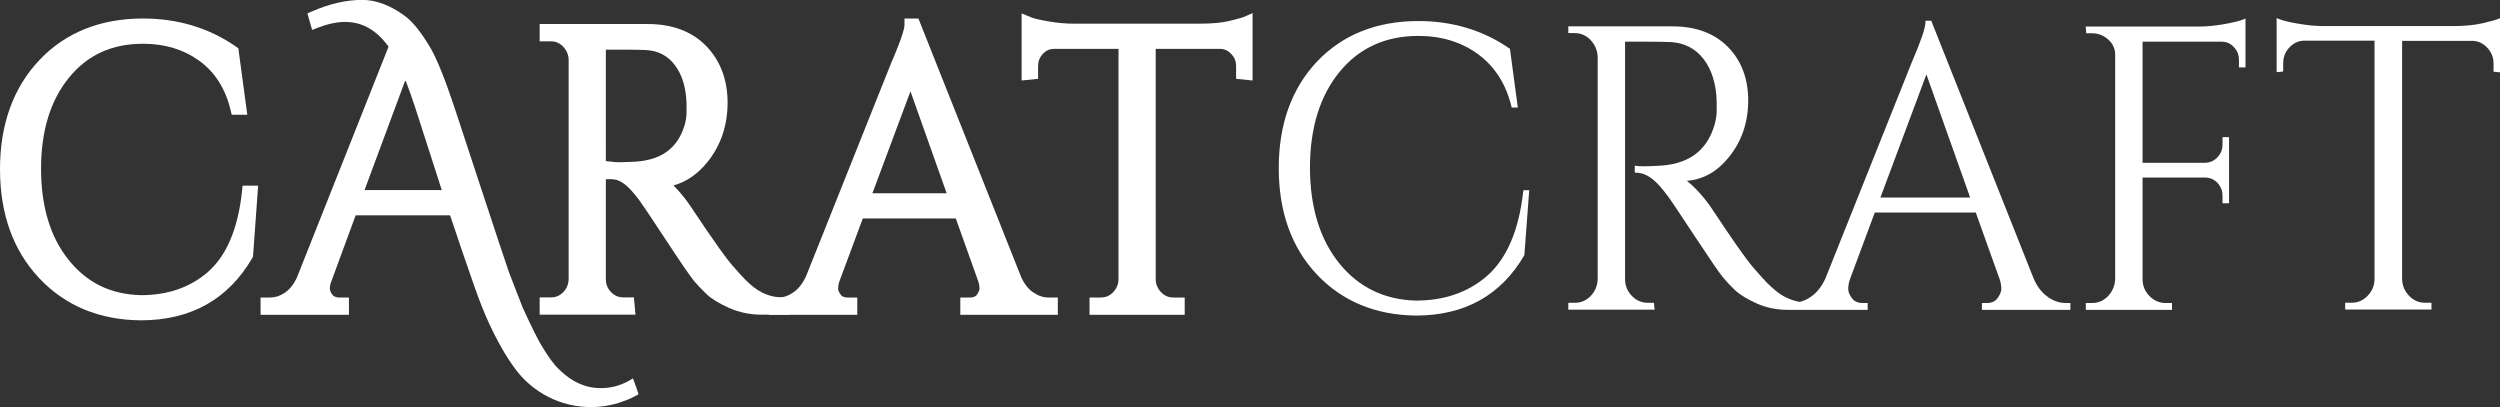
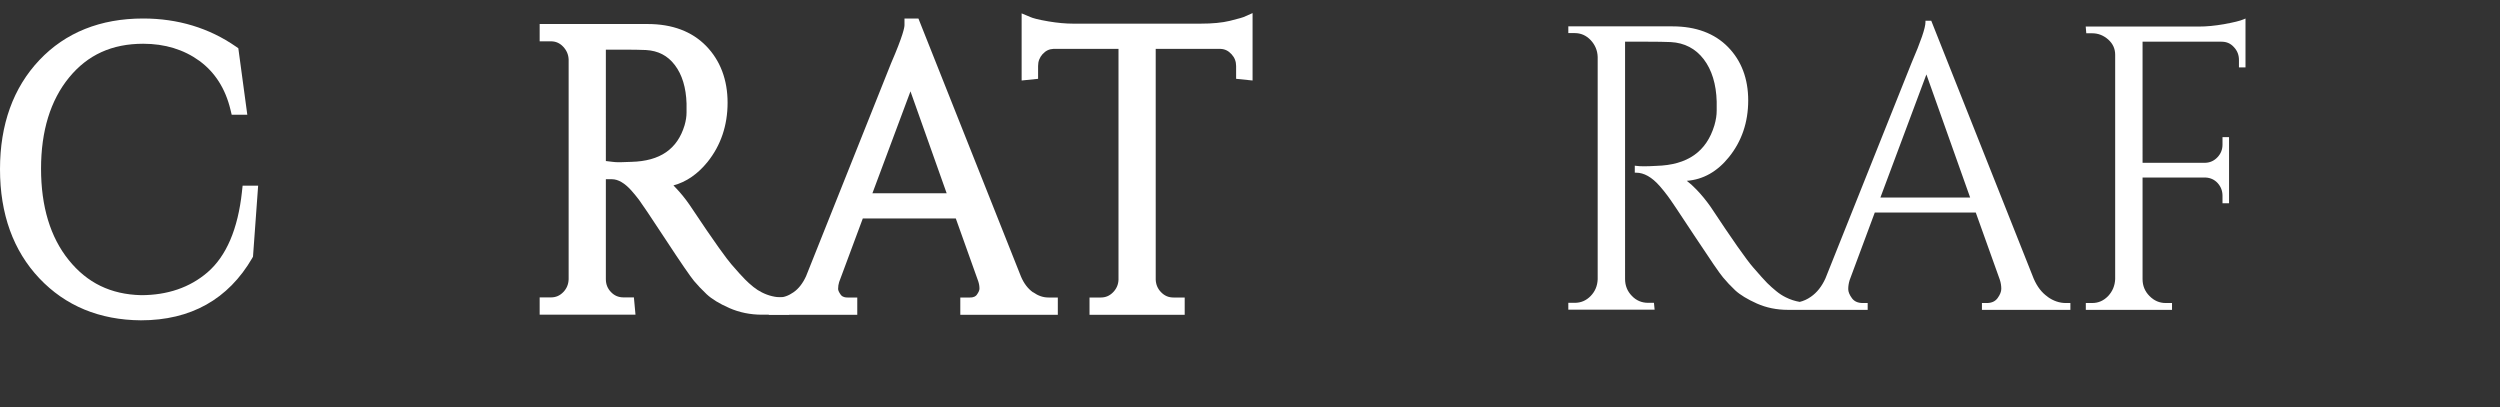
<svg xmlns="http://www.w3.org/2000/svg" id="b" viewBox="0 0 267.39 43.56">
  <rect x="0" y="0" width="267.39" height="43.56" fill="#333333" stroke="none" />
  <defs>
    <style>.d{fill:#fff;}</style>
  </defs>
  <g id="c">
-     <path class="d" d="m162.92,20.45c-.46,4.2-1.78,7.27-3.94,9.12-2,1.71-4.53,2.58-7.52,2.58-3.39-.08-6.16-1.43-8.22-3.99-2.08-2.57-3.13-6.03-3.13-10.25s1.07-7.67,3.17-10.23c2.09-2.55,4.92-3.84,8.42-3.84,2.47,0,4.62.66,6.39,1.96,1.78,1.3,2.98,3.18,3.57,5.59l.03.11h.65l-.84-6.27-.05-.04c-2.81-1.95-6.09-2.94-9.74-2.94-4.47,0-8.12,1.46-10.85,4.34-2.71,2.87-4.09,6.7-4.09,11.39s1.38,8.52,4.09,11.39h0c2.72,2.87,6.29,4.34,10.6,4.38,5.19,0,9.09-2.17,11.58-6.46l.52-6.95h-.62v.13Z" />
    <path class="d" d="m219.01,31.74c-.63-.44-1.12-1.07-1.5-1.95l-10.95-27.57h-.62v.15c0,.61-.5,2.07-1.49,4.36l-9.21,23.05c-.39.86-.91,1.51-1.54,1.95-.39.28-.8.46-1.21.56-.52-.09-1.01-.25-1.49-.49-.35-.17-.69-.39-1.03-.67-.33-.27-.66-.56-.96-.86-.31-.32-.83-.89-1.5-1.67-.72-.82-2.25-3-4.55-6.48-.45-.64-.95-1.26-1.5-1.83-.39-.41-.74-.72-1.05-.95,1.75-.13,3.27-.99,4.52-2.55,1.36-1.69,2.05-3.72,2.05-6.05s-.73-4.25-2.16-5.71c-1.43-1.46-3.43-2.21-5.93-2.21h-11.15v.72h.68c.67,0,1.23.25,1.71.75.47.5.73,1.11.75,1.8v23.78c-.03.71-.27,1.29-.75,1.79-.48.49-1.04.73-1.71.73h-.68v.73h9.23l-.07-.73h-.62c-.69,0-1.28-.25-1.75-.75-.48-.49-.72-1.1-.72-1.8V4.46h2.46c.91,0,1.73.01,2.43.04,1.47.08,2.65.7,3.52,1.83.87,1.14,1.34,2.67,1.39,4.53v.97c0,.49-.08,1-.24,1.56-.85,2.84-2.89,4.26-6.22,4.35-1.07.06-1.7.06-2.13,0l-.17-.02v.75h.15c.83,0,1.67.47,2.5,1.41.3.34.58.69.85,1.05.26.33,1.18,1.7,2.89,4.3,1.72,2.6,2.68,4.01,3.05,4.44.38.46.82.93,1.31,1.39.52.48,1.3.95,2.3,1.4,1.01.45,2.13.68,3.32.68h8.54v-.73h-.52c-.52,0-.91-.17-1.16-.51-.27-.37-.4-.69-.4-.98,0-.32.05-.63.15-.96l2.69-7.23h10.8l2.57,7.18c.11.33.16.66.16.98,0,.3-.13.63-.4,1-.26.35-.64.52-1.16.52h-.51v.73h9.46v-.73h-.48c-.68,0-1.34-.22-1.95-.66Zm-17.89-10.61l4.92-13.17,4.68,13.17h-9.6Z" />
    <path class="d" d="m237.91,2.58c-1.03.18-1.92.26-2.73.26h-12.1l.06.72h.63c.65,0,1.22.23,1.72.67.5.45.74.99.74,1.63v23.99c-.03.7-.28,1.31-.75,1.81-.48.5-1.04.75-1.71.75h-.68v.73h9.22v-.73h-.68c-.66,0-1.24-.25-1.73-.75-.49-.49-.74-1.1-.74-1.8v-10.87h6.77c.5.03.93.23,1.26.59.35.39.52.84.52,1.36v.8h.7v-7.07h-.7v.79c0,.54-.18.98-.54,1.36-.35.37-.78.57-1.27.59h-6.74V4.46h8.45c.54,0,.97.19,1.32.58.36.38.54.84.54,1.37v.8h.7V1.98l-.21.09c-.39.17-1.08.33-2.06.51Z" />
-     <path class="d" d="m267.18,2.03c-.2.09-.79.25-1.58.44-.87.21-1.97.32-3.29.32h-13.78c-.84,0-1.76-.09-2.74-.26-.99-.17-1.69-.34-2.08-.51l-.21-.09v5.79l.7-.07v-.87c0-.66.21-1.21.64-1.68.43-.47.93-.72,1.54-.75h7.59v25.56c-.02.68-.27,1.25-.75,1.74-.48.49-1.04.73-1.71.73h-.68v.73h9.23v-.73h-.68c-.67,0-1.23-.24-1.7-.73-.48-.49-.73-1.08-.76-1.78V4.37h7.59c.58.03,1.1.28,1.53.75.44.47.66,1.04.66,1.68v.87l.7.07V1.94l-.21.09Z" />
    <path class="d" d="m83.71,31.81c-.78,0-1.52-.18-2.21-.53-.31-.15-.62-.35-.92-.59-.33-.26-.63-.54-.91-.82-.29-.29-.78-.83-1.46-1.62-.47-.55-1.63-2.09-4.47-6.36-.44-.64-.96-1.28-1.54-1.88-.06-.06-.11-.12-.17-.18,1.38-.37,2.59-1.21,3.64-2.5,1.43-1.78,2.15-3.92,2.15-6.35s-.77-4.5-2.3-6.07c-1.52-1.55-3.62-2.34-6.24-2.34h-11.56v1.85h1.2c.52,0,.95.19,1.31.57.38.4.57.86.59,1.38v23.5c-.02.55-.21,1-.58,1.38-.37.38-.8.56-1.32.56h-1.2v1.85h10.25l-.17-1.85h-1.1c-.55,0-.99-.19-1.35-.57-.37-.38-.55-.84-.55-1.38v-10.69h.65c.66,0,1.36.41,2.08,1.21.3.34.56.66.82,1,.25.33,1.21,1.75,2.83,4.22,1.66,2.53,2.66,3.98,3.05,4.45.38.45.83.93,1.35,1.42.56.52,1.36,1.01,2.43,1.48,1.07.47,2.24.71,3.49.71h2.9v-1.85h-.68Zm-18.91-14.58V5.31h1.9c.95,0,1.76.01,2.38.04,1.31.07,2.33.6,3.09,1.6.79,1.03,1.21,2.43,1.26,4.13v.95c0,.42-.07.88-.21,1.37-.77,2.55-2.62,3.83-5.68,3.91-.97.05-1.63.06-2.02,0l-.74-.09Z" />
    <path class="d" d="m25.88,20.5c-.43,4-1.68,6.91-3.7,8.64-1.88,1.61-4.27,2.43-7.09,2.43-3.24-.08-5.77-1.31-7.74-3.76-1.97-2.44-2.96-5.73-2.96-9.77s1.01-7.32,3-9.75c1.99-2.43,4.59-3.61,7.93-3.61,2.32,0,4.34.62,6.02,1.84,1.65,1.21,2.77,2.96,3.31,5.21l.13.54h1.67l-.96-7.11-.26-.18c-2.87-1.99-6.21-3-9.92-3-4.57,0-8.31,1.5-11.1,4.45C1.42,9.38,0,13.31,0,18.1s1.42,8.72,4.21,11.67c2.79,2.95,6.45,4.46,10.86,4.49,5.33,0,9.34-2.24,11.91-6.66l.08-.15.55-7.59h-1.66l-.07.63Z" />
    <path class="d" d="m110.48,31.26c-.54-.38-.97-.95-1.28-1.68L98.23,1.98h-1.49v.71c0,.23-.14,1.09-1.44,4.09l-9.09,22.77c-.35.76-.8,1.34-1.34,1.71-.53.37-1.05.56-1.6.56h-1.04v1.85h9.46v-1.85h-1.04c-.46,0-.64-.17-.73-.3-.18-.25-.28-.46-.28-.62,0-.25.04-.51.11-.73l2.53-6.8h9.95l2.4,6.72c.09.27.13.53.13.79,0,.17-.1.39-.28.64-.09.13-.27.3-.73.3h-1.04v1.85h10.43v-1.85h-1c-.57,0-1.1-.18-1.64-.56m-17.19-10.59l4.07-10.9,3.87,10.9h-7.94Z" />
    <path class="d" d="m133.02,1.82c-.07.03-.35.13-1.48.41-.82.2-1.87.3-3.13.3h-13.63c-.79,0-1.68-.08-2.63-.24-1.18-.2-1.71-.36-1.95-.47l-.93-.39v7.18l1.76-.18v-1.37c0-.5.16-.91.48-1.27.33-.36.7-.54,1.14-.56h6.98v24.69c-.02.52-.21.96-.58,1.34-.37.38-.8.56-1.32.56h-1.2v1.85h10.18v-1.85h-1.2c-.52,0-.95-.18-1.32-.56-.37-.37-.56-.83-.58-1.35V5.23h6.95c.45.02.82.2,1.16.57.33.36.49.77.49,1.26v1.37l1.76.18V1.4l-.95.42Z" />
-     <path class="d" d="m67.69,40.47s-.04.03-.06.04c-.76.49-2.35,1.31-4.57.88-1.65-.36-2.8-1.36-3.69-2.32-.62-.73-1.25-1.76-1.69-2.52-.66-1.22-1.63-3.32-1.77-3.64-.13-.33-1.39-3.55-1.5-3.87-.44-1.23-5.8-17.54-5.8-17.54-1-3-1.85-5.11-2.52-6.29-1.02-1.74-1.94-2.89-2.81-3.52-1.54-1.13-3.06-1.7-4.54-1.7-1.69,0-3.47.41-5.3,1.2l-.56.24.5,1.77.68-.26c1.59-.61,3-.76,4.26-.41.01,0,.04.01.05.01,1.2.36,2.26,1.16,3.19,2.45l-9.83,24.76c-.34.7-.77,1.23-1.28,1.57-.51.34-1.02.5-1.54.5h-1.04v1.85h9.45v-1.85h-.99c-.5,0-.68-.17-.78-.3-.18-.24-.27-.47-.27-.64,0-.25.04-.5.15-.76l2.61-7.09h10.1s2.53,7.59,3.34,9.61c.51,1.33,1.6,3.76,2.9,5.77.27.41.54.8.82,1.17,1.83,2.4,4.74,3.96,8.01,3.96,1.02,0,2.01-.16,2.94-.44.76-.25,1.07-.38,1.56-.62.4-.2.59-.32.59-.32-.2-.58-.39-1.14-.61-1.71Zm-28.7-20.14l4.37-11.77c.19.49.39,1.03.6,1.62l.02.07c.13.36.26.74.39,1.14l.21.65,2.67,8.29h-8.26Z" />
  </g>
</svg>